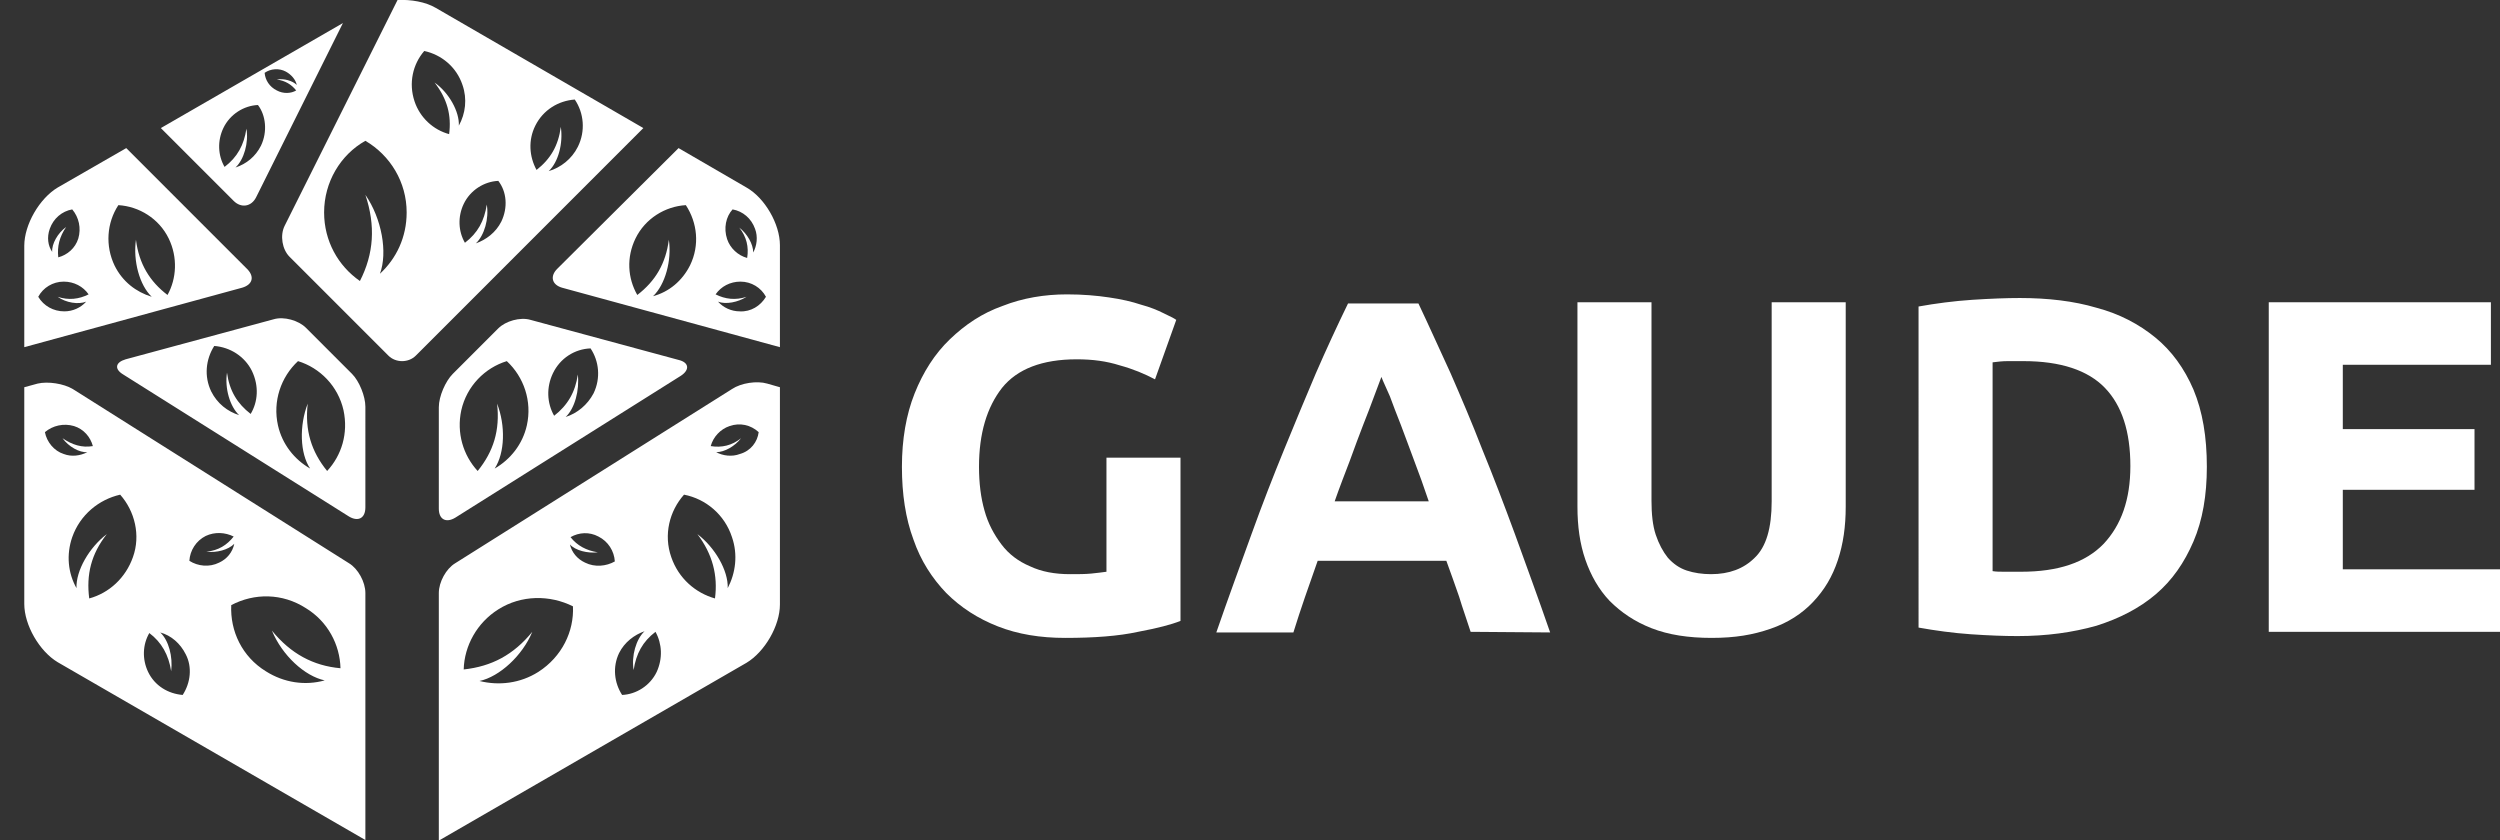
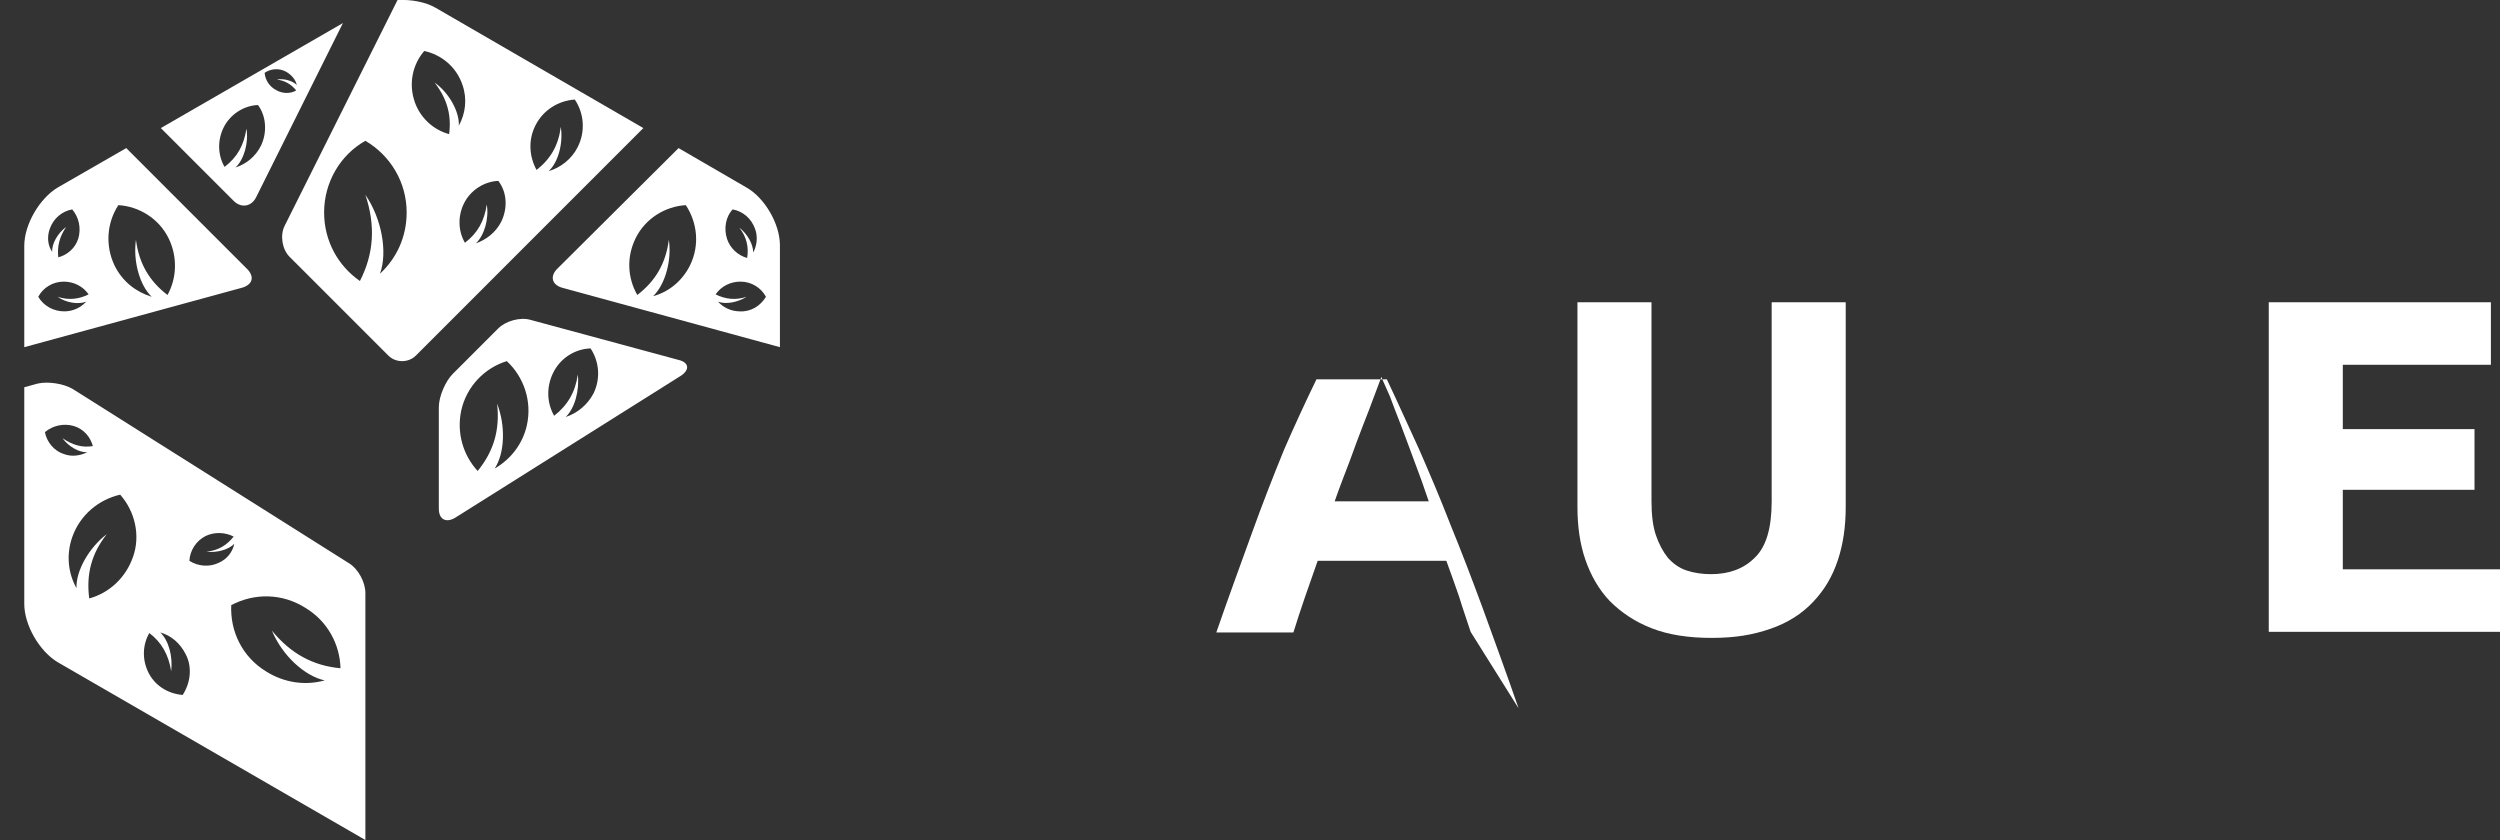
<svg xmlns="http://www.w3.org/2000/svg" id="Layer_1" x="0px" y="0px" viewBox="0 0 411.9 138.4" style="enable-background:new 0 0 411.9 138.4;" xml:space="preserve">
  <rect x="0" y="0" width="411.9" height="138.4" fill="#333333" stroke="none" />
  <style type="text/css">	.st0{fill:#FFFFFF;}</style>
  <g>
-     <path class="st0" d="M177.4,59.2c-5.7,0-9.8,1.6-12.3,4.7c-2.5,3.2-3.8,7.5-3.8,13c0,2.7,0.3,5.1,0.9,7.2c0.6,2.2,1.6,4,2.8,5.6  s2.8,2.8,4.7,3.6c1.9,0.9,4.1,1.3,6.6,1.3c1.4,0,2.5,0,3.5-0.1s1.8-0.2,2.5-0.3V75.4h12.2v26.9c-1.5,0.6-3.8,1.2-7,1.8  c-3.2,0.7-7.2,1-12,1c-4.1,0-7.8-0.6-11.1-1.9s-6.1-3.1-8.5-5.5c-2.3-2.4-4.2-5.3-5.4-8.8c-1.3-3.5-1.9-7.5-1.9-12  s0.7-8.6,2.1-12.1c1.4-3.5,3.3-6.5,5.8-8.9s5.3-4.3,8.7-5.5c3.3-1.3,6.9-1.9,10.6-1.9c2.6,0,4.9,0.2,6.9,0.5  c2.1,0.3,3.8,0.7,5.3,1.2c1.5,0.4,2.7,0.9,3.7,1.4s1.7,0.8,2.1,1.1l-3.5,9.8c-1.7-0.9-3.6-1.7-5.8-2.3  C182.3,59.5,180,59.2,177.4,59.2z" />
-     <path class="st0" d="M242.3,104.1c-0.6-1.9-1.3-3.8-1.9-5.8c-0.7-2-1.4-4-2.1-5.9h-21.2c-0.7,2-1.4,4-2.1,6c-0.7,2-1.3,3.9-1.9,5.8  h-12.7c2-5.8,4-11.2,5.8-16.2s3.6-9.6,5.4-14c1.8-4.4,3.5-8.5,5.2-12.5c1.7-3.9,3.5-7.8,5.3-11.5h11.6c1.8,3.8,3.5,7.6,5.3,11.5  c1.7,3.9,3.5,8.1,5.2,12.5c1.8,4.4,3.6,9.1,5.4,14c1.8,5,3.8,10.4,5.8,16.2L242.3,104.1L242.3,104.1z M227.6,62.1  c-0.3,0.8-0.7,1.9-1.2,3.2c-0.5,1.4-1.1,2.9-1.8,4.7s-1.4,3.7-2.2,5.9c-0.8,2.1-1.7,4.4-2.5,6.7h15.5c-0.8-2.4-1.6-4.6-2.4-6.7  c-0.8-2.1-1.5-4.1-2.2-5.9s-1.3-3.3-1.8-4.7C228.4,63.9,227.9,62.9,227.6,62.1z" />
+     <path class="st0" d="M242.3,104.1c-0.6-1.9-1.3-3.8-1.9-5.8c-0.7-2-1.4-4-2.1-5.9h-21.2c-0.7,2-1.4,4-2.1,6c-0.7,2-1.3,3.9-1.9,5.8  h-12.7c2-5.8,4-11.2,5.8-16.2s3.6-9.6,5.4-14c1.7-3.9,3.5-7.8,5.3-11.5h11.6c1.8,3.8,3.5,7.6,5.3,11.5  c1.7,3.9,3.5,8.1,5.2,12.5c1.8,4.4,3.6,9.1,5.4,14c1.8,5,3.8,10.4,5.8,16.2L242.3,104.1L242.3,104.1z M227.6,62.1  c-0.3,0.8-0.7,1.9-1.2,3.2c-0.5,1.4-1.1,2.9-1.8,4.7s-1.4,3.7-2.2,5.9c-0.8,2.1-1.7,4.4-2.5,6.7h15.5c-0.8-2.4-1.6-4.6-2.4-6.7  c-0.8-2.1-1.5-4.1-2.2-5.9s-1.3-3.3-1.8-4.7C228.4,63.9,227.9,62.9,227.6,62.1z" />
    <path class="st0" d="M282,105.1c-3.8,0-7.1-0.5-9.9-1.6s-5-2.6-6.9-4.5c-1.8-1.9-3.1-4.2-4-6.8c-0.9-2.6-1.3-5.5-1.3-8.7V49.8h12.2  v32.7c0,2.2,0.2,4.1,0.7,5.6s1.2,2.8,2,3.8c0.9,1,1.9,1.7,3.1,2.1s2.6,0.6,4,0.6c3,0,5.4-0.9,7.2-2.7c1.9-1.8,2.8-4.9,2.8-9.3V49.8  h12.2v33.7c0,3.2-0.4,6.1-1.3,8.8c-0.9,2.7-2.2,4.9-4.1,6.9c-1.8,1.9-4.1,3.4-7,4.4S285.9,105.1,282,105.1z" />
-     <path class="st0" d="M363.6,76.9c0,4.7-0.7,8.8-2.2,12.3s-3.5,6.4-6.2,8.7c-2.7,2.3-6,4-9.8,5.2c-3.9,1.1-8.2,1.7-13,1.7  c-2.2,0-4.8-0.1-7.7-0.3c-2.9-0.2-5.8-0.6-8.6-1.1V50.5c2.8-0.5,5.8-0.9,8.8-1.1c3.1-0.2,5.7-0.3,7.9-0.3c4.6,0,8.9,0.5,12.6,1.6  c3.8,1,7,2.7,9.7,4.9s4.8,5.1,6.3,8.6C362.9,67.8,363.6,72,363.6,76.9z M328.3,94.1c0.6,0.1,1.2,0.1,2,0.1s1.7,0,2.7,0  c6.1,0,10.6-1.5,13.6-4.6c2.9-3.1,4.4-7.3,4.4-12.8c0-5.7-1.4-10-4.2-12.9c-2.8-2.9-7.3-4.4-13.4-4.4c-0.8,0-1.7,0-2.6,0  s-1.7,0.1-2.5,0.2V94.1z" />
    <path class="st0" d="M373.8,104.1V49.8h36.6v10.3H386v10.6h21.7v10H386v13.1h26.2v10.3H373.8z" />
  </g>
  <g>
    <path class="st0" d="M111.8,59.3l-24.4-6.6c-1.7-0.5-4.1,0.2-5.3,1.4l-7.5,7.5c-1.2,1.2-2.3,3.7-2.3,5.5v16.7  c0,1.8,1.2,2.4,2.7,1.5l37.2-23.4C113.7,60.9,113.5,59.7,111.8,59.3z M86.8,70.1c-0.7,3.1-2.7,5.6-5.3,7.1  c1.7-2.6,1.8-7.1,0.4-10.7c0.5,4.4-0.6,7.9-3.2,11.1c-2.4-2.6-3.5-6.3-2.7-10c0.9-4,3.9-7,7.5-8.1C86.3,62.1,87.7,66.1,86.8,70.1z   M97.8,64.8c-1,1.9-2.7,3.3-4.6,3.9c1.5-1.4,2.3-4.4,2-7c-0.4,2.9-1.7,5.1-3.9,6.8c-1.2-2.1-1.3-4.7-0.2-7c1.2-2.5,3.6-4,6.2-4.1  C98.7,59.5,99,62.3,97.8,64.8z" />
    <path class="st0" d="M71.8,1.3c-1.7-1-4.1-1.4-6.3-1.3L46.9,37.2c-0.8,1.6-0.4,3.9,0.8,5.1L64,58.6c1.2,1.2,3.3,1.2,4.5,0L106,21.1  L71.8,1.3z M62.6,45.1c1.3-3.5,0.3-9.1-2.4-13c1.7,5.1,1.4,9.7-0.9,14.2c-3.6-2.5-5.9-6.6-5.9-11.3c0-5,2.7-9.5,6.8-11.8  C64.3,25.6,67,30,67,35C67,39.1,65.3,42.6,62.6,45.1z M74,22.1c-2.6-0.7-4.8-2.7-5.7-5.4c-1-3-0.3-6.1,1.6-8.3  C72.7,9,75.2,11,76.2,14c0.8,2.3,0.5,4.7-0.6,6.7c0.1-2.3-1.6-5.4-4-7.1C73.7,16.3,74.4,19,74,22.1z M82.6,36.5  c-0.9,1.8-2.5,3-4.2,3.6c1.4-1.3,2.2-4.1,1.8-6.4c-0.4,2.7-1.5,4.7-3.6,6.3c-1.1-1.9-1.2-4.3-0.2-6.4c1.1-2.3,3.4-3.7,5.7-3.8  C83.5,31.6,83.7,34.2,82.6,36.5z M90.4,28.2c1.6-1.5,2.4-4.6,2-7.3c-0.4,3.1-1.7,5.3-4,7.1c-1.2-2.2-1.4-4.9-0.2-7.3  c1.3-2.6,3.8-4.1,6.5-4.3c1.5,2.2,1.8,5.2,0.5,7.8C94.2,26.2,92.4,27.6,90.4,28.2z" />
    <path class="st0" d="M26.5,21.1l12,12c1.2,1.2,2.9,1,3.7-0.6L56.5,3.8L26.5,21.1z M43,24c-0.9,1.8-2.4,3-4.2,3.6  c1.4-1.3,2.2-4.1,1.8-6.4c-0.4,2.7-1.5,4.7-3.6,6.3c-1.1-1.9-1.2-4.3-0.2-6.4c1.1-2.3,3.4-3.7,5.7-3.8C43.8,19,44.1,21.7,43,24z   M45.6,14.9c-1.2-0.6-1.9-1.7-2-2.9c1-0.7,2.4-0.8,3.5-0.2c0.9,0.5,1.6,1.3,1.8,2.2c-0.7-0.7-2.1-1.1-3.3-0.9  c1.4,0.2,2.4,0.8,3.2,1.8C48,15.4,46.7,15.5,45.6,14.9z" />
    <path class="st0" d="M123,30.9l-11.2-6.5l-20,19.9c-1.2,1.2-0.9,2.6,0.8,3.1l35.9,9.8V40.4C128.5,36.9,126,32.6,123,30.9z   M120.7,34.5c1.7,0.3,3.1,1.5,3.7,3.2c0.5,1.3,0.3,2.8-0.3,3.9c0-1.4-1-3.1-2.3-4.1c1.2,1.5,1.6,3.2,1.3,5  c-1.5-0.4-2.8-1.6-3.3-3.1C119.2,37.6,119.6,35.7,120.7,34.5z M113.7,43.7c-1.3,2.6-3.5,4.4-6.1,5.1c2-1.9,3.1-5.9,2.6-9.3  c-0.5,3.9-2.2,6.8-5.2,9.1c-1.6-2.8-1.8-6.2-0.3-9.3c1.6-3.3,4.9-5.3,8.3-5.5C114.9,36.7,115.3,40.4,113.7,43.7z M121.9,51.3  c-1.4,0-2.7-0.6-3.6-1.6c1.3,0.5,3.3,0.1,4.7-0.8c-1.8,0.6-3.5,0.4-5.1-0.4c0.9-1.3,2.4-2.1,4.1-2.1c1.8,0,3.4,1,4.2,2.5  C125.3,50.4,123.7,51.4,121.9,51.3z" />
-     <path class="st0" d="M126.4,63.2c-1.7-0.5-4.3-0.1-5.8,0.9L75,92.8c-1.5,0.9-2.7,3.1-2.7,4.9v40.8l50.7-29.3c3-1.8,5.5-6.1,5.5-9.6  V63.8L126.4,63.2z M88.7,110.7c-3,1.9-6.5,2.3-9.7,1.5c3.3-0.7,7.1-4.2,8.7-8.1c-3.1,3.8-6.7,5.7-11.3,6.2c0.1-3.9,2.2-7.7,5.7-9.9  c3.8-2.4,8.5-2.4,12.3-0.5C94.6,104,92.6,108.2,88.7,110.7z M96.4,92.7c-1.3-0.6-2.2-1.7-2.5-3c0.9,1,2.9,1.5,4.6,1.3  c-1.9-0.3-3.4-1.1-4.5-2.5c1.4-0.8,3.1-0.9,4.6-0.1c1.6,0.8,2.6,2.4,2.7,4.1C99.9,93.3,98,93.5,96.4,92.7z M108.2,110.7  c-1.1,2.3-3.4,3.7-5.7,3.8c-1.3-2-1.6-4.6-0.5-6.9c0.9-1.8,2.5-3,4.2-3.6c-1.4,1.3-2.2,4.1-1.8,6.4c0.4-2.7,1.5-4.7,3.6-6.3  C109.1,106.1,109.2,108.5,108.2,110.7z M119.9,96.9c0.1-2.9-2.1-6.7-5-8.9c2.5,3.3,3.4,6.8,2.9,10.6c-3.2-0.9-6-3.3-7.2-6.8  c-1.3-3.7-0.3-7.6,2.1-10.3c3.6,0.7,6.7,3.3,7.9,7C121.6,91.4,121.2,94.4,119.9,96.9z M121.9,74.8c-1.3,0.5-2.8,0.3-3.9-0.3  c1.4,0,3.1-1,4.1-2.3c-1.5,1.2-3.2,1.6-5,1.3c0.4-1.5,1.6-2.8,3.1-3.3c1.7-0.6,3.5-0.2,4.8,1C124.8,72.8,123.7,74.3,121.9,74.8z" />
-     <path class="st0" d="M58,61.6L50.4,54c-1.2-1.2-3.6-1.9-5.3-1.4l-24.4,6.6c-1.7,0.5-1.9,1.6-0.4,2.5l37.2,23.4  c1.5,0.9,2.7,0.3,2.7-1.5V67C60.2,65.3,59.2,62.8,58,61.6z M41.3,68.2c-2.2-1.7-3.5-3.8-3.9-6.8c-0.4,2.6,0.5,5.6,2,7  c-1.9-0.6-3.6-1.9-4.6-3.9c-1.2-2.5-0.9-5.3,0.5-7.5c2.6,0.2,5,1.7,6.2,4.1C42.7,63.6,42.5,66.2,41.3,68.2z M53.9,77.6  c-2.6-3.2-3.7-6.7-3.2-11.1c-1.4,3.6-1.3,8.2,0.4,10.7c-2.6-1.5-4.6-4-5.3-7.1c-0.9-4,0.5-8,3.3-10.6c3.6,1.1,6.6,4.1,7.5,8.1  C57.4,71.4,56.3,75,53.9,77.6z" />
    <path class="st0" d="M40.7,44.3L20.8,24.4L9.5,30.9C6.5,32.7,4,37,4,40.5v16.7l35.9-9.8C41.6,46.9,42,45.6,40.7,44.3z M8.2,37.7  c0.6-1.7,2-2.9,3.7-3.2c1.1,1.3,1.5,3.1,1,4.8c-0.5,1.6-1.8,2.7-3.3,3.1c-0.2-1.8,0.2-3.4,1.3-5c-1.4,1-2.4,2.8-2.3,4.1  C7.9,40.5,7.7,39.1,8.2,37.7z M14.2,49.7c-0.9,1-2.2,1.6-3.6,1.6c-1.8,0-3.4-0.9-4.3-2.4c0.8-1.5,2.4-2.5,4.2-2.5  c1.7,0,3.2,0.8,4.1,2.1c-1.6,0.8-3.3,1-5.1,0.4C10.9,49.9,12.9,50.2,14.2,49.7z M27.6,48.6c-2.9-2.2-4.7-5.1-5.2-9.1  C21.9,43,23,47,25,48.9c-2.6-0.8-4.8-2.5-6.1-5.1c-1.6-3.3-1.3-7.1,0.6-10c3.4,0.2,6.7,2.2,8.3,5.5C29.3,42.4,29.1,45.9,27.6,48.6z  " />
    <path class="st0" d="M57.5,92.8L12,64.1c-1.5-0.9-4.1-1.3-5.8-0.9L4,63.8v35.7c0,3.5,2.5,7.8,5.5,9.6l50.7,29.3V97.7  C60.2,95.9,59,93.7,57.5,92.8z M7.4,71.2c1.3-1.1,3.1-1.5,4.8-1c1.6,0.5,2.7,1.8,3.1,3.3c-1.8,0.3-3.4-0.2-5-1.3  c1,1.4,2.8,2.4,4.1,2.3c-1.2,0.6-2.6,0.8-3.9,0.3C8.9,74.3,7.7,72.8,7.4,71.2z M21.9,91.8c-1.2,3.4-3.9,5.9-7.2,6.8  c-0.5-3.9,0.3-7.3,2.9-10.6c-2.9,2.2-5.1,6-5,8.9c-1.4-2.5-1.7-5.5-0.7-8.4c1.3-3.7,4.4-6.2,7.9-7C22.2,84.2,23.2,88.2,21.9,91.8z   M30.1,114.5c-2.4-0.2-4.6-1.5-5.7-3.8c-1-2.1-0.9-4.5,0.2-6.4c2,1.5,3.2,3.6,3.6,6.3c0.3-2.4-0.4-5.1-1.8-6.4  c1.8,0.5,3.3,1.8,4.2,3.6C31.7,109.9,31.4,112.5,30.1,114.5z M36.1,92.7c-1.6,0.8-3.5,0.6-4.9-0.3c0.1-1.7,1.1-3.3,2.7-4.1  c1.5-0.7,3.2-0.6,4.6,0.1c-1.1,1.4-2.5,2.3-4.5,2.5c1.7,0.2,3.6-0.3,4.6-1.3C38.3,91,37.4,92.1,36.1,92.7z M53.5,112.1  c-3.2,0.9-6.7,0.4-9.7-1.5c-3.9-2.4-5.9-6.6-5.7-10.9c3.8-2,8.4-2,12.3,0.5c3.6,2.2,5.6,6,5.7,9.9c-4.5-0.4-8.2-2.4-11.3-6.2  C46.5,108,50.2,111.4,53.5,112.1z" />
  </g>
</svg>